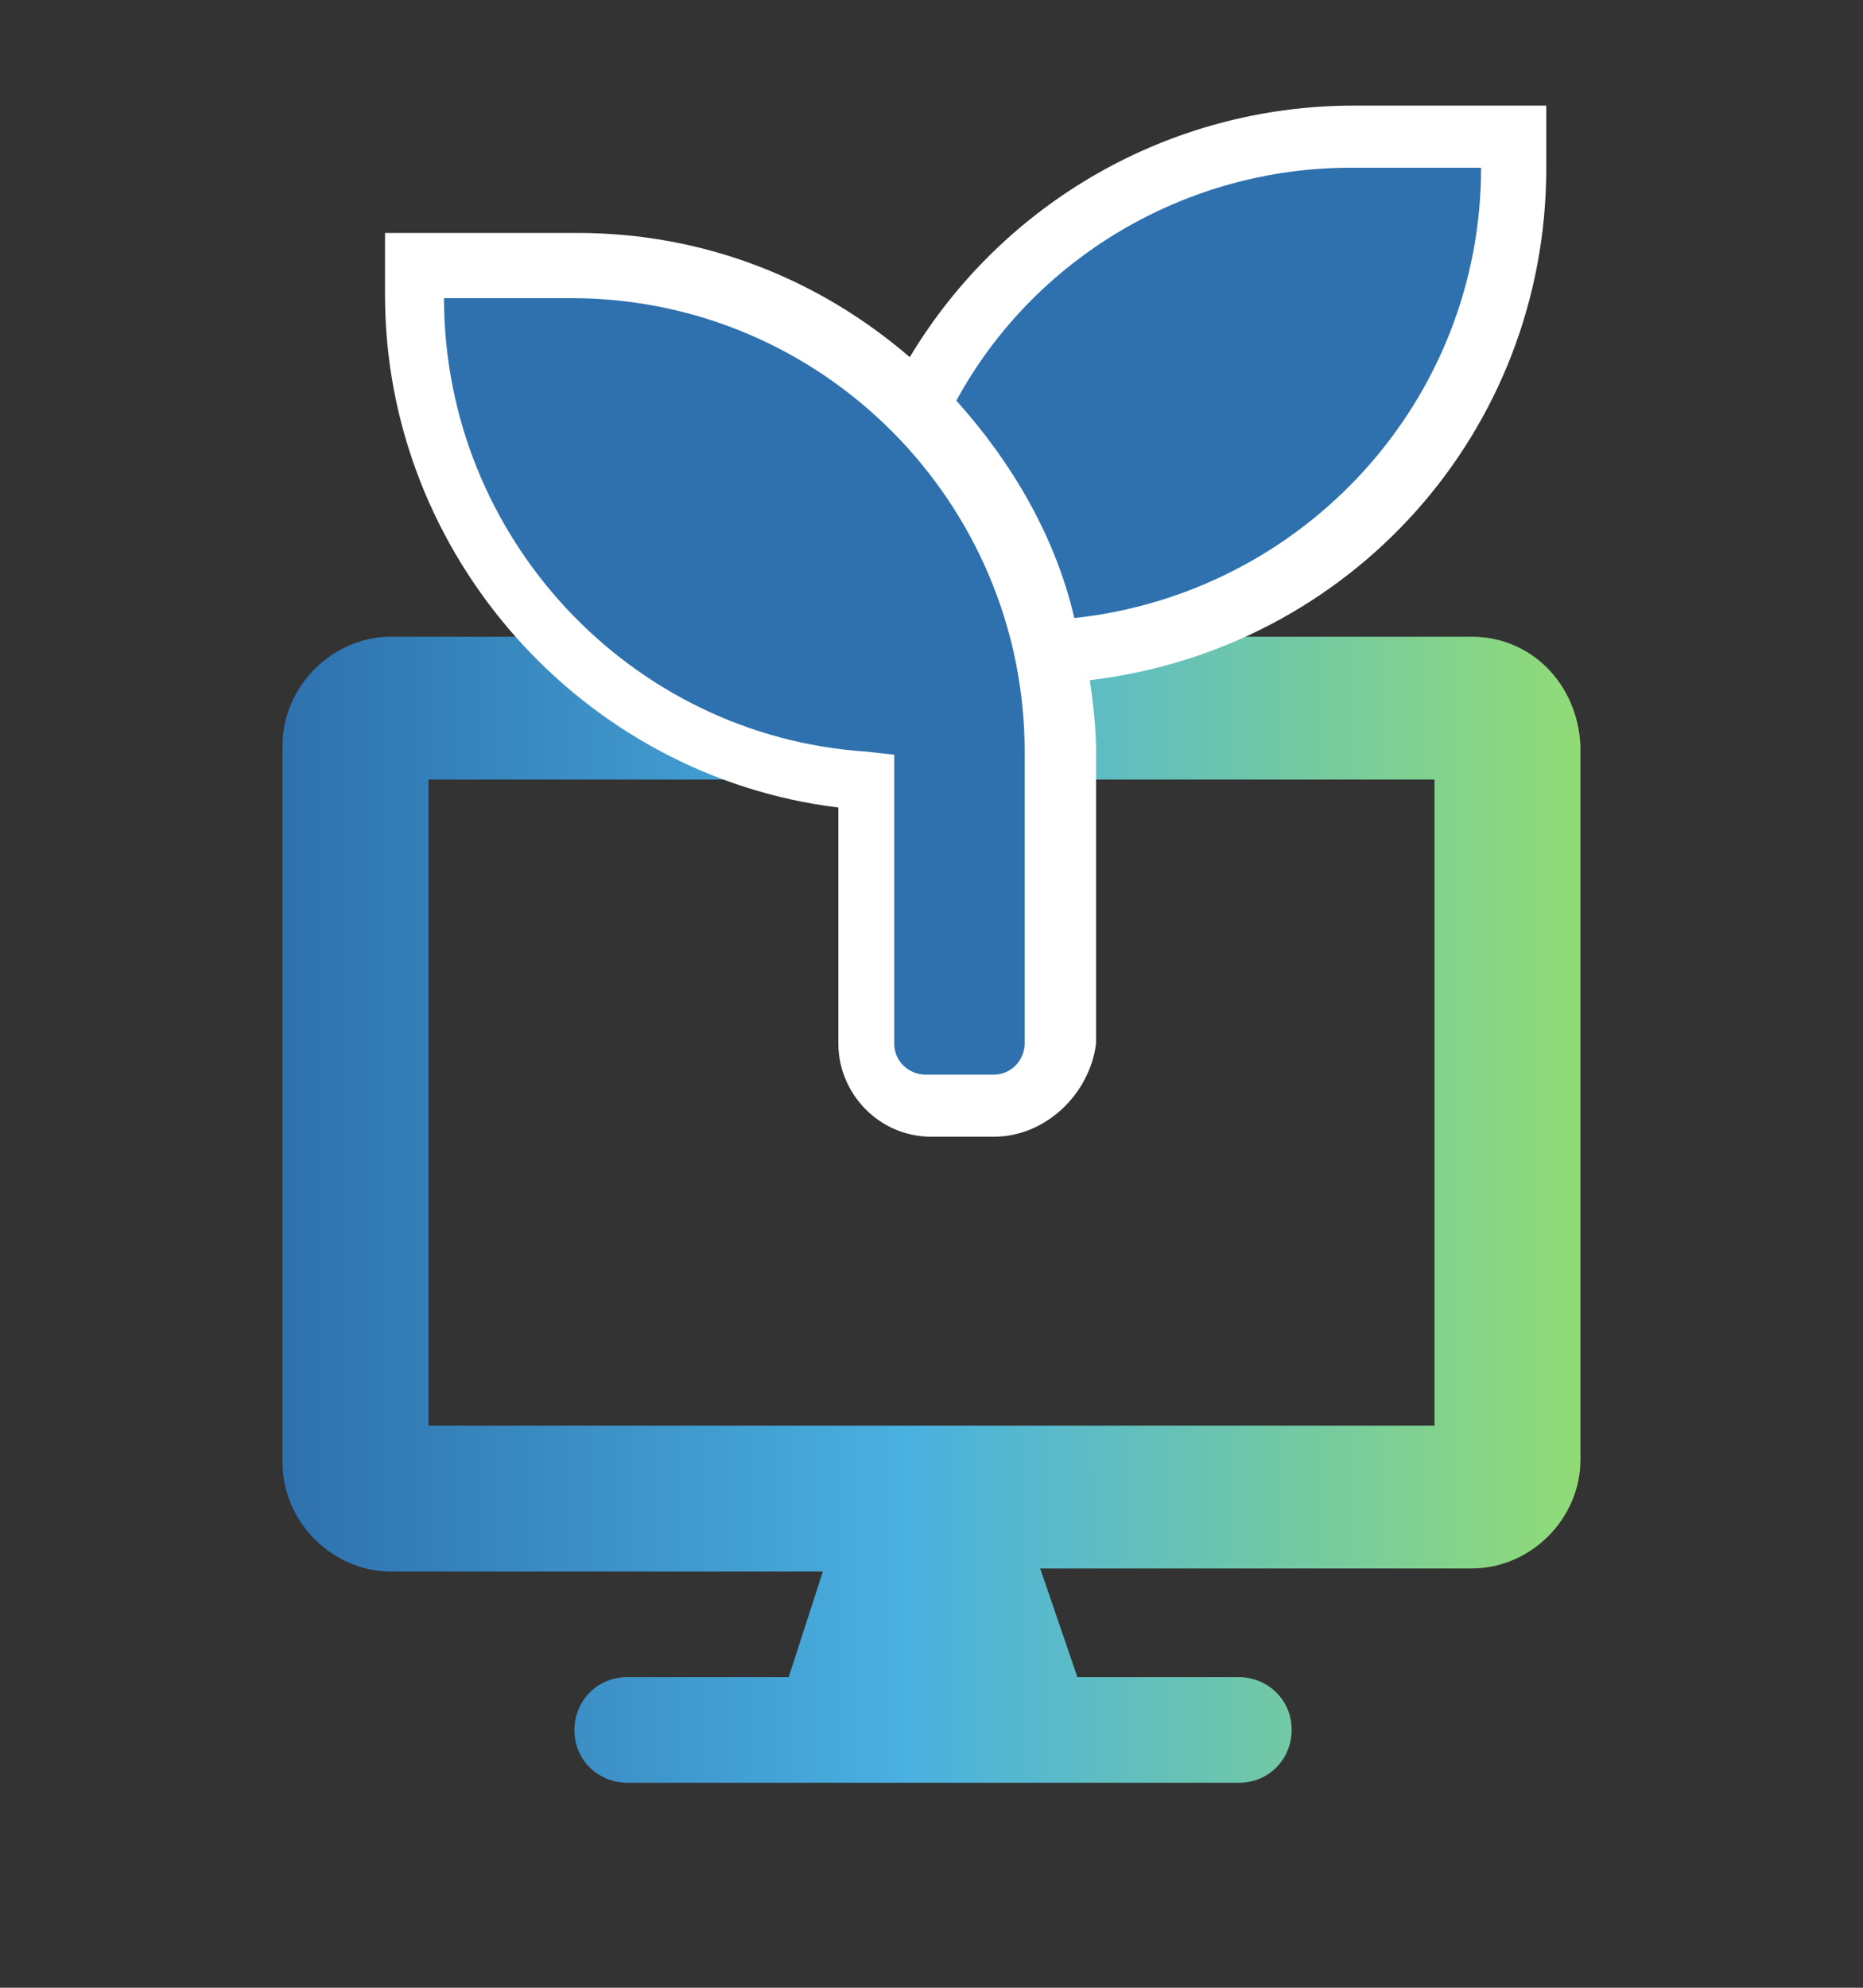
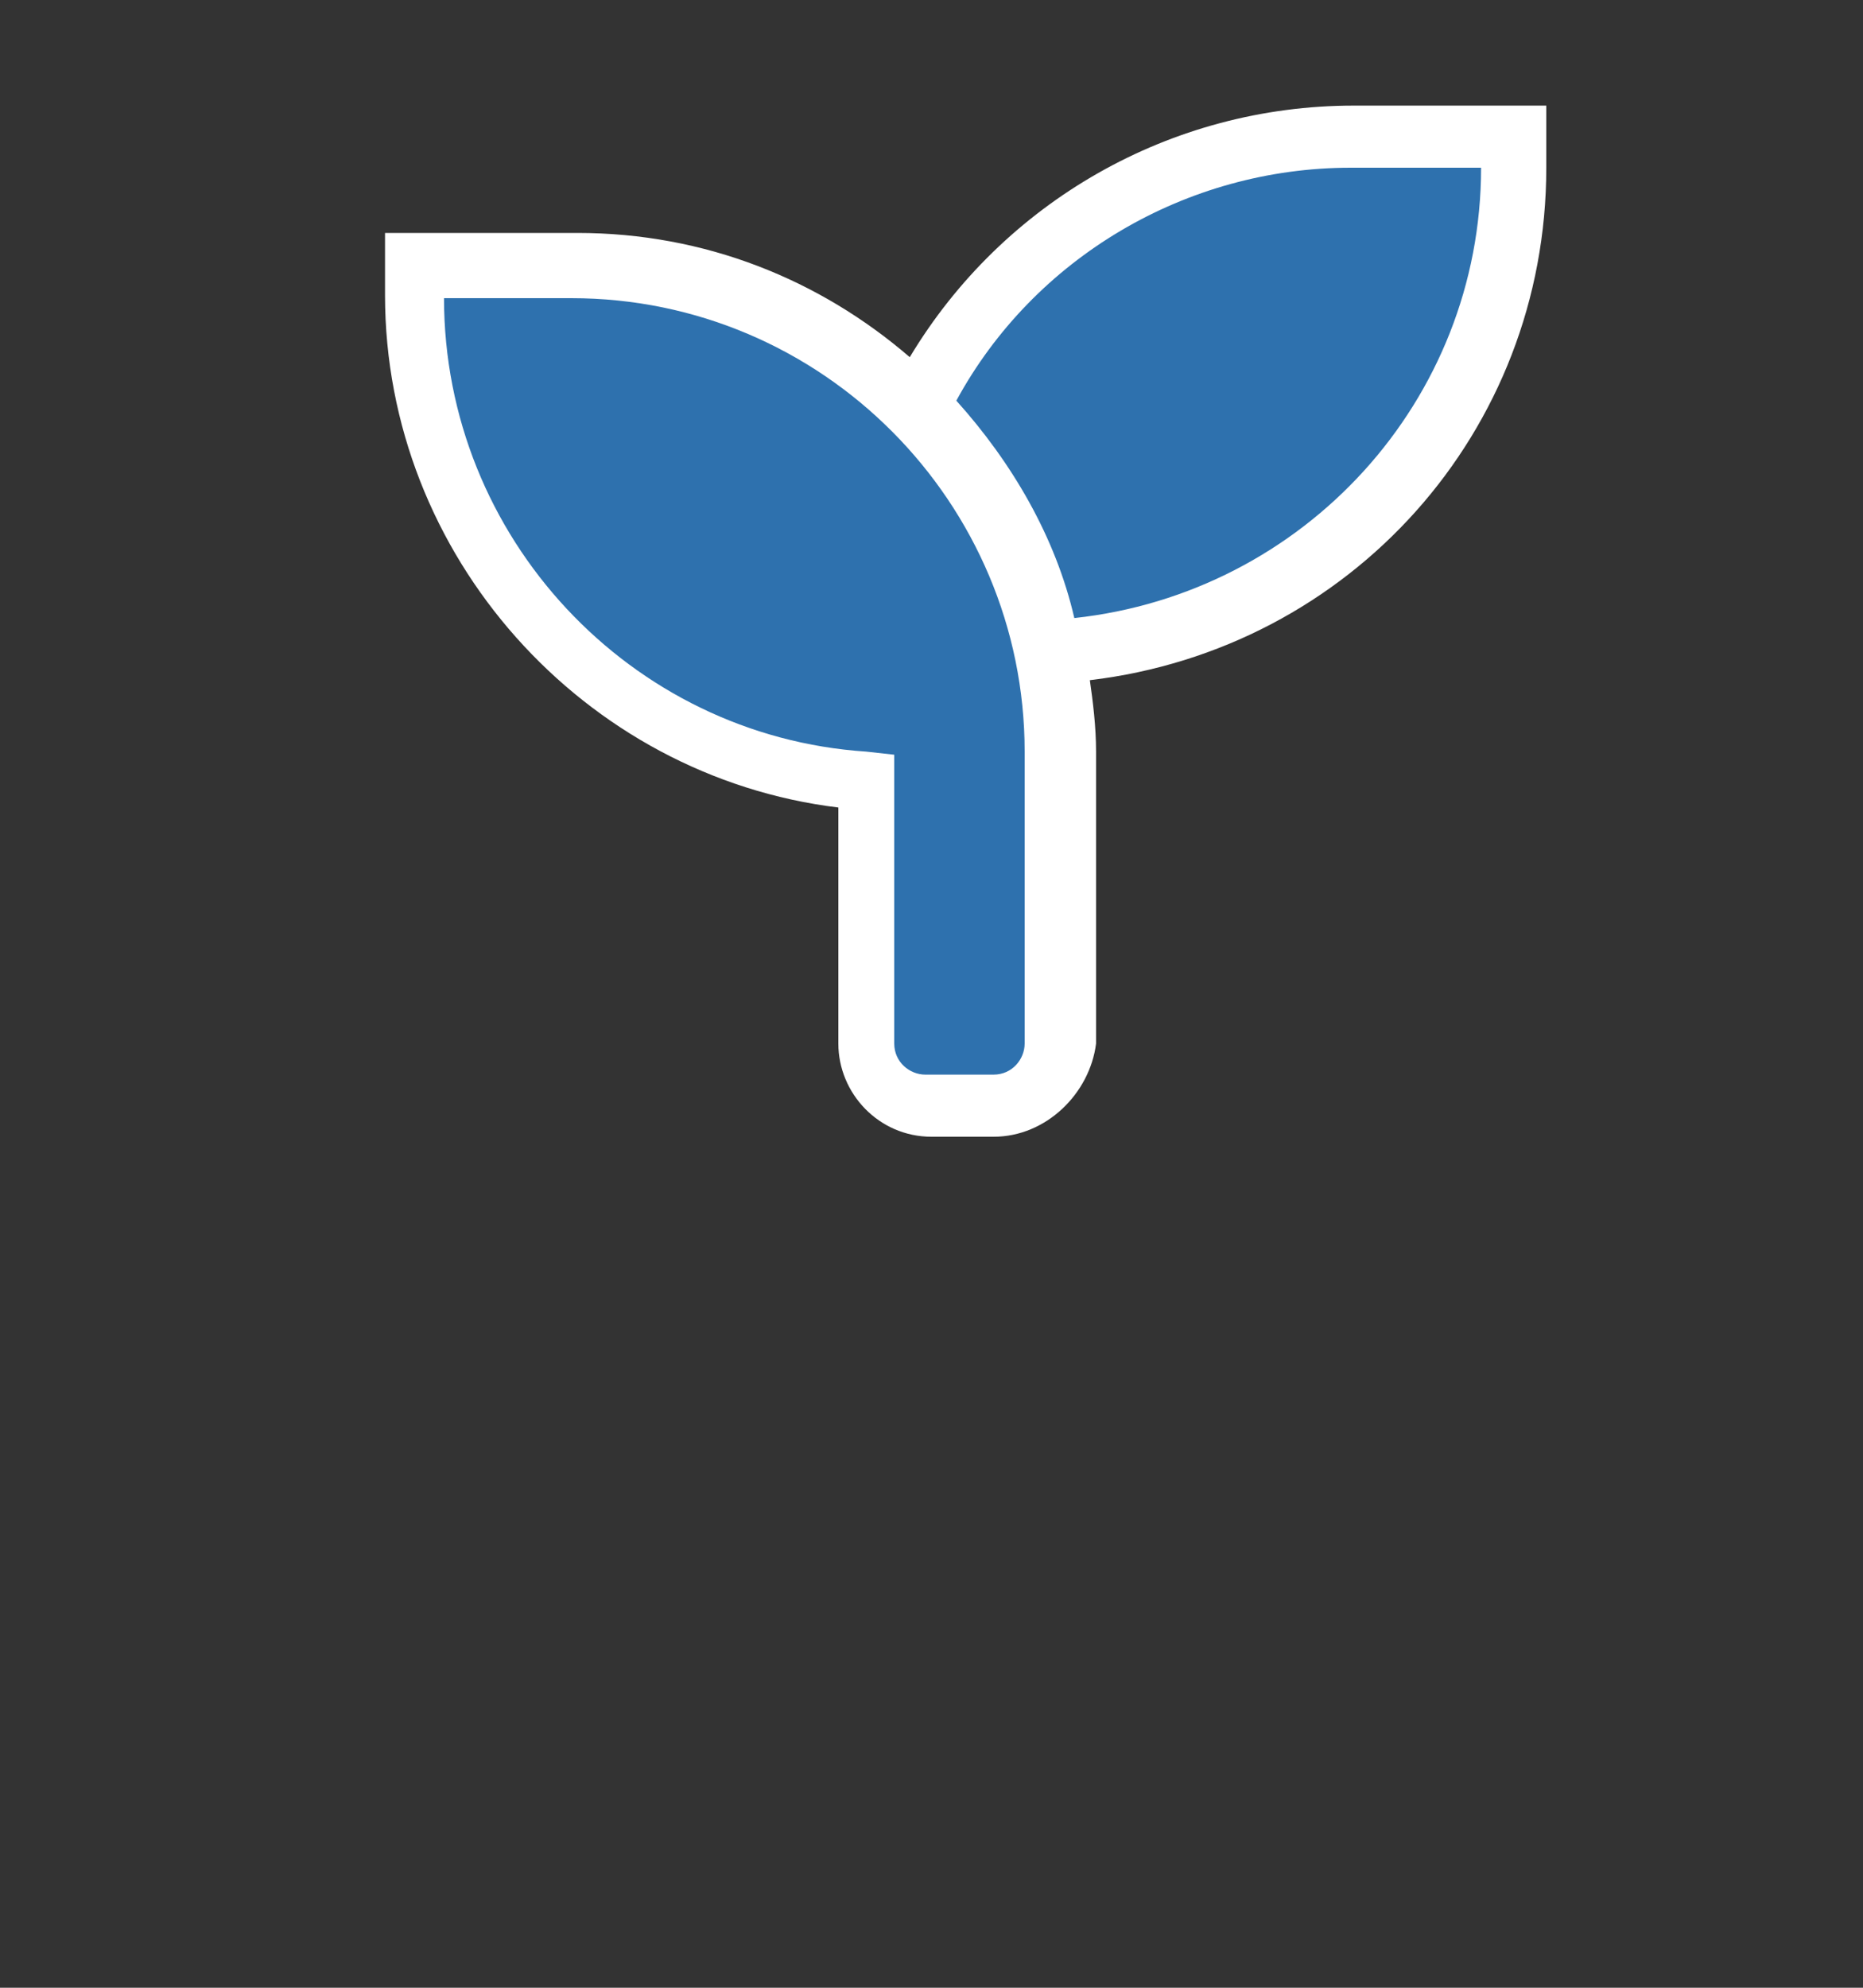
<svg xmlns="http://www.w3.org/2000/svg" enable-background="new 0 0 60 64" viewBox="0 0 60 64">
  <rect x="0" y="0" width="60" height="64" fill="#333333" stroke="none" />
  <linearGradient id="a" gradientTransform="matrix(1 0 0 -1 0 63.89)" gradientUnits="userSpaceOnUse" x1="9.167" x2="50.834" y1="24.89" y2="24.89">
    <stop offset="0" stop-color="#2e71ae" />
    <stop offset="0" stop-color="#2e71ae" />
    <stop offset=".484" stop-color="#4ab1e0" />
    <stop offset="1" stop-color="#91db77" />
  </linearGradient>
-   <path d="m47.4 20.5h-34.8c-1.9 0-3.5 1.6-3.5 3.5v23.1c0 1.9 1.6 3.5 3.5 3.5h13.9l-1.1 3.4h-5.2c-1 0-1.7.8-1.7 1.7 0 1 .8 1.7 1.7 1.7h19.7c1 0 1.7-.8 1.7-1.7 0-1-.8-1.7-1.7-1.7h-5.2l-1.2-3.5h13.9c1.9 0 3.5-1.6 3.5-3.5v-23c-.1-2-1.6-3.5-3.5-3.5zm-1.2 25.4h-32.4v-20.8h32.4z" fill="url(#a)" />
  <path d="m14.3 8.6h-1v1c0 8.3 6.4 15 14.6 15.6v8.4c0 1.1.9 2 2 2h2.1c1.1 0 2-.9 2-2v-9.4c0-8.6-7-15.6-15.6-15.6zm15.6 3.8-.4.6.5.5c1.7 1.8 3 4.1 3.6 6.6l.2.8.9-.1c7.8-.8 14-7.4 14-15.5v-1h-1-4.2c-5.9.1-11 3.4-13.6 8.1z" fill="#2e71ae" />
  <path d="m32 36.6h-2c-1.7 0-3-1.4-3-3v-7.6c-8.2-1-14.6-8.1-14.6-16.5v-2h6.2c4.1 0 7.8 1.5 10.7 4 3-5 8.4-8.1 14.3-8.1h6.2v2c0 8.5-6.3 15.5-14.7 16.5.1.7.2 1.5.2 2.3v9.4c-.2 1.6-1.6 3-3.3 3zm-17.7-27c0 7.7 6 14.1 13.6 14.6l.9.1v9.3c0 .6.5 1 1 1h2.2c.6 0 1-.5 1-1v-9.4c0-8-6.5-14.6-14.6-14.6zm16.5 3.3c1.8 2 3.2 4.4 3.8 7 7.4-.8 13.1-7 13.1-14.5h-4.2c-5.3 0-10.2 2.9-12.7 7.5z" fill="#fff" />
</svg>